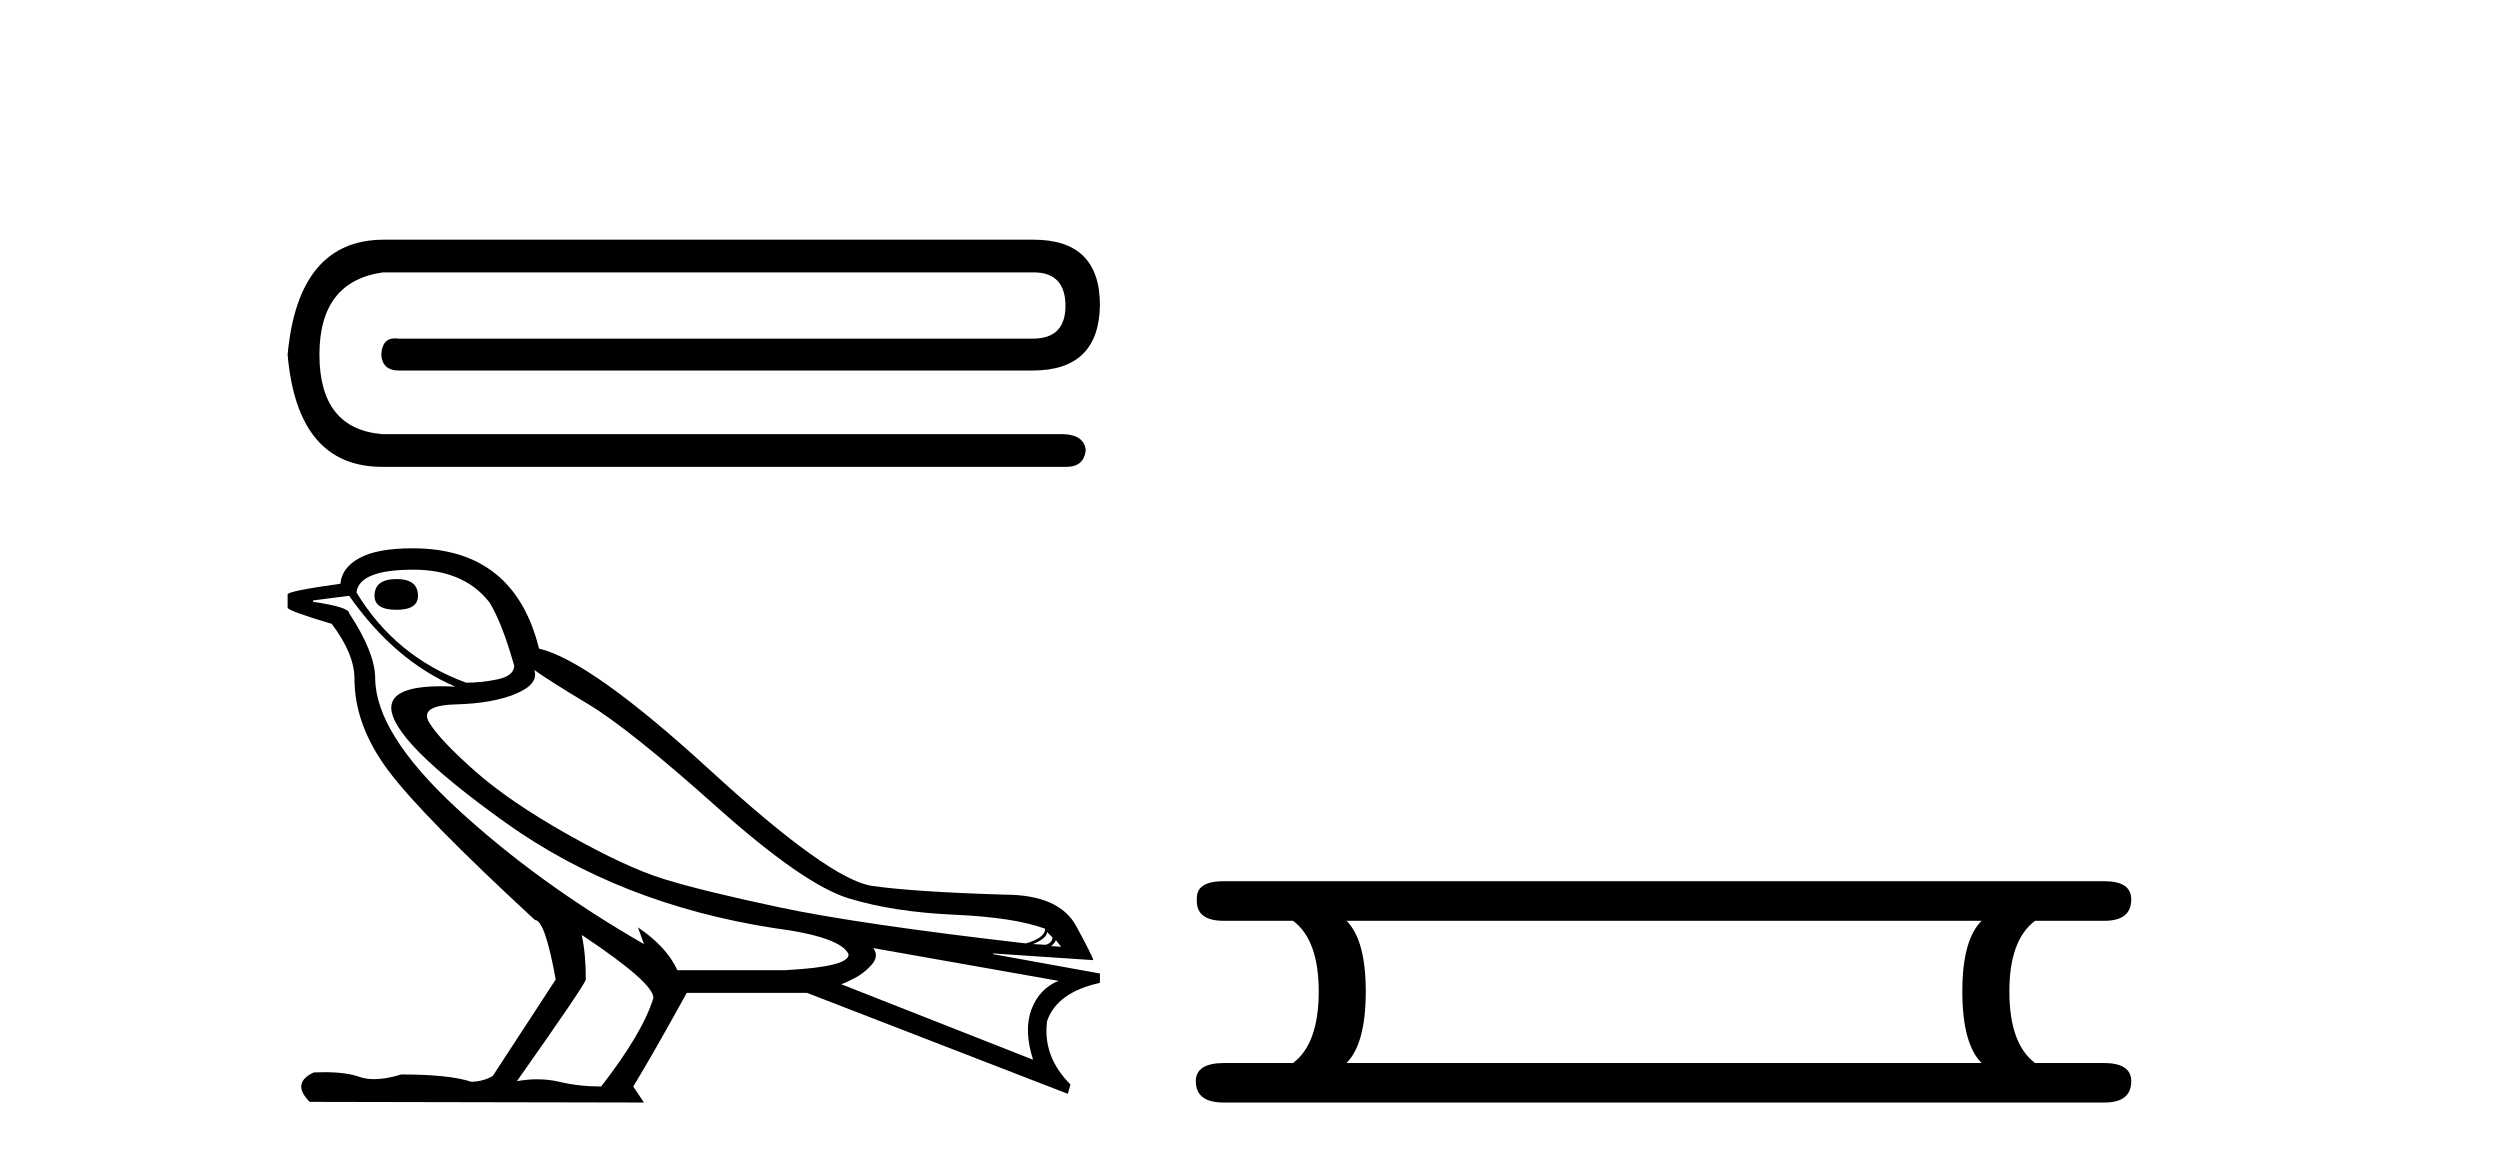
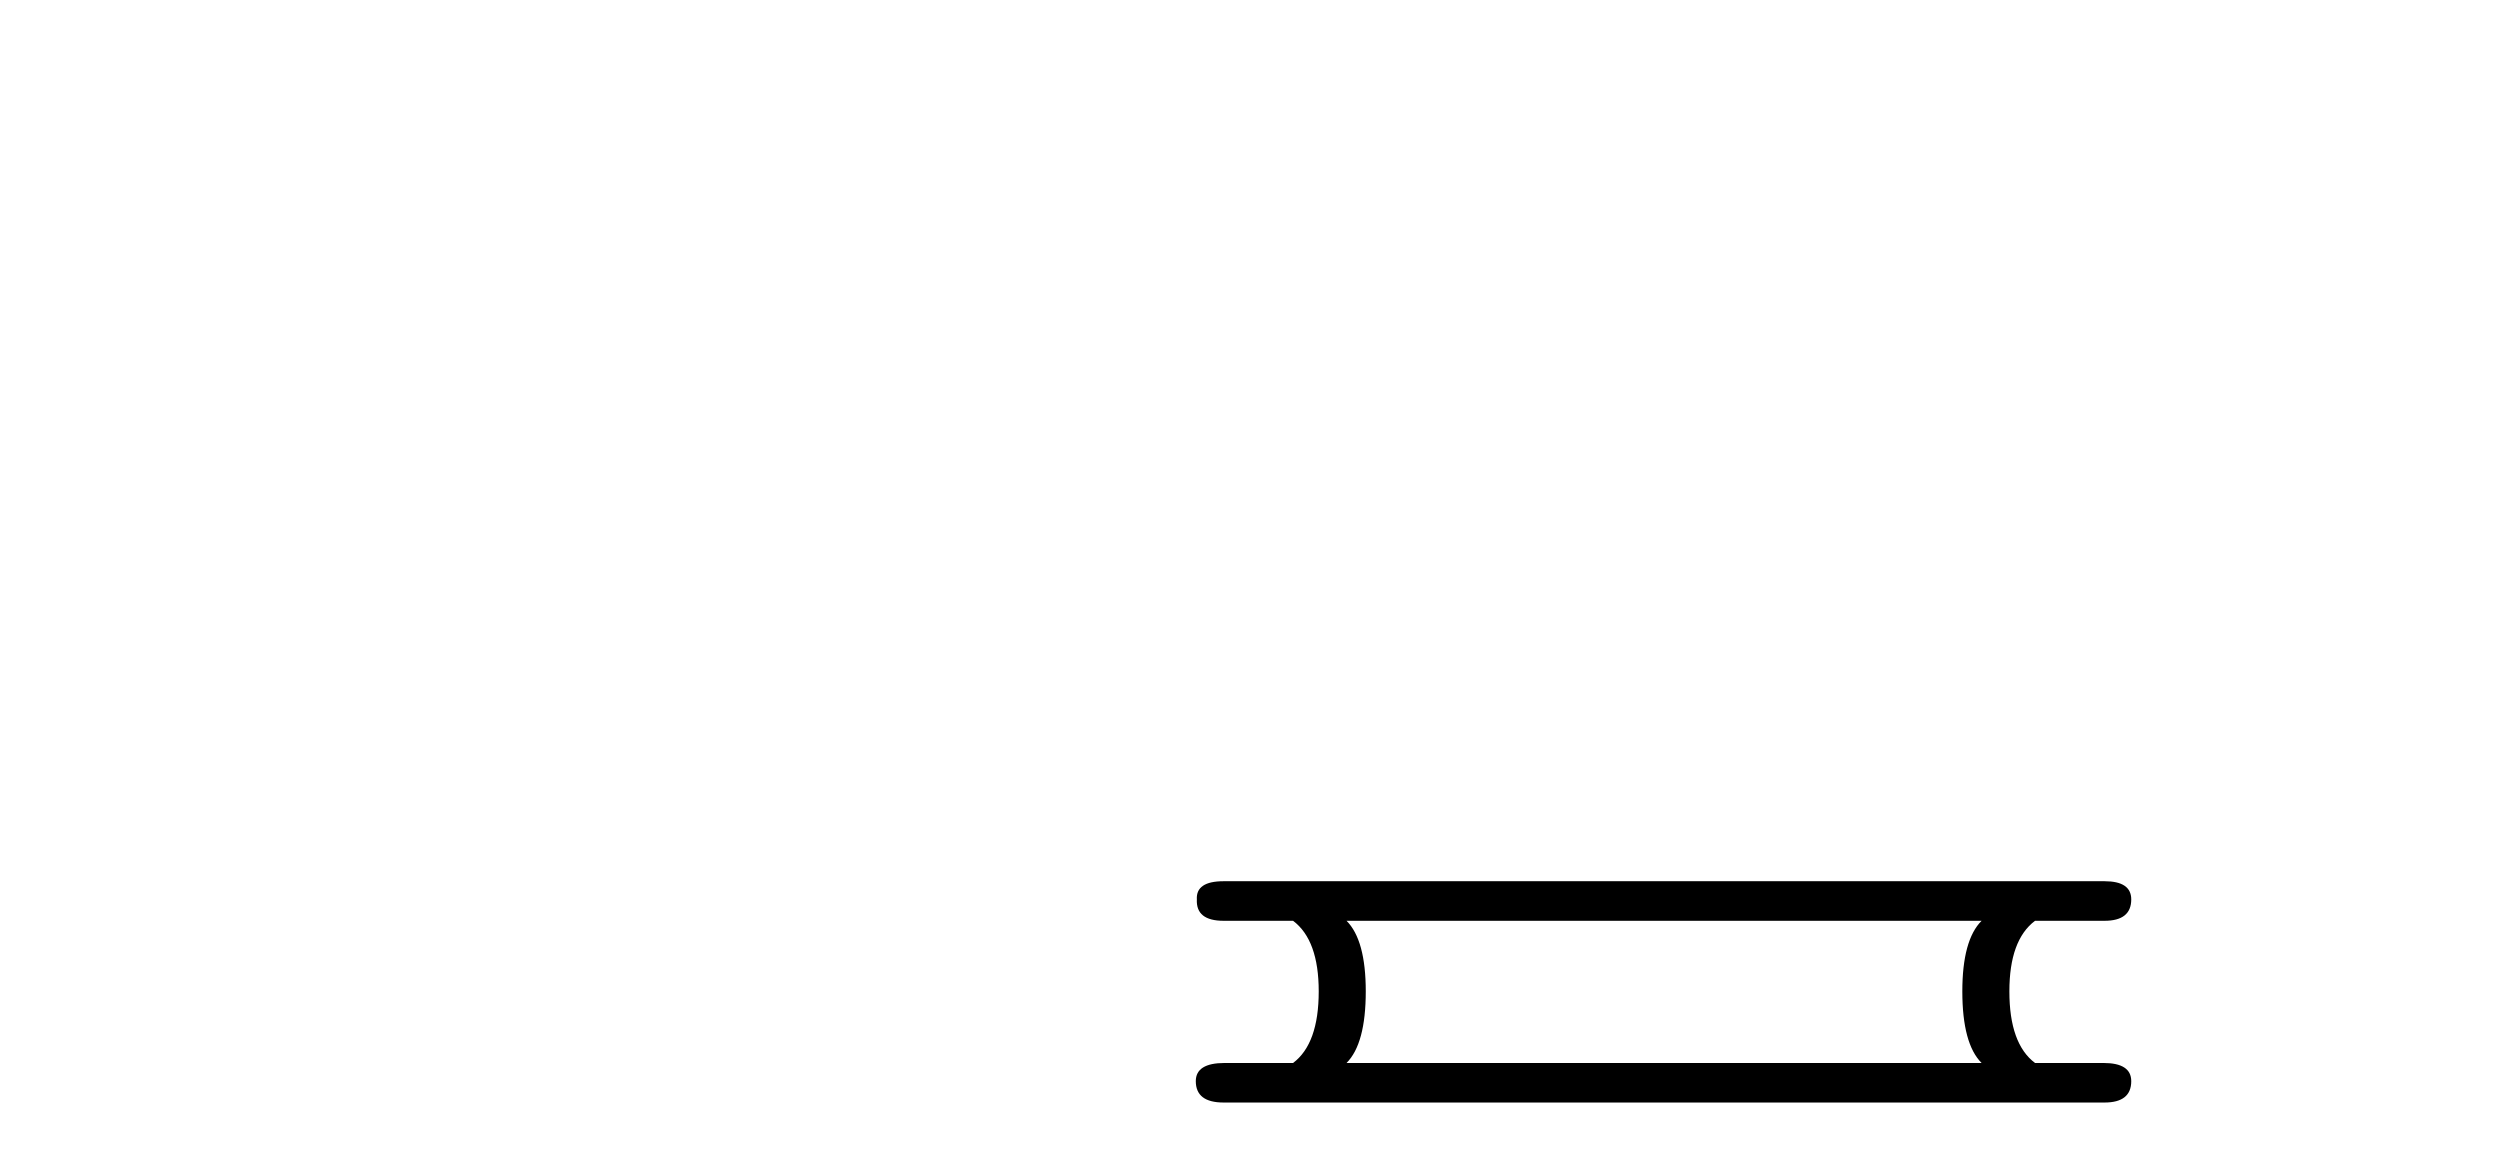
<svg xmlns="http://www.w3.org/2000/svg" width="88.0" height="41.0">
-   <path d="M 13.515 8.437 Q 10.498 8.437 10.124 12.481 Q 10.466 16.433 13.453 16.433 L 37.535 16.433 Q 38.157 16.433 38.219 15.842 Q 38.157 15.313 37.441 15.282 L 13.453 15.282 Q 11.244 15.095 11.244 12.481 Q 11.244 9.899 13.484 9.588 L 36.383 9.588 Q 37.504 9.588 37.504 10.77 Q 37.504 11.921 36.352 11.921 L 14.044 11.921 Q 13.971 11.91 13.905 11.91 Q 13.449 11.91 13.422 12.481 Q 13.453 13.042 14.044 13.042 L 36.352 13.042 Q 38.686 13.042 38.717 10.739 Q 38.717 8.437 36.383 8.437 Z" style="fill:#000000;stroke:none" />
-   <path d="M 13.96 20.383 Q 13.183 20.383 13.183 20.971 Q 13.183 21.465 13.96 21.465 Q 14.713 21.465 14.713 20.971 Q 14.713 20.383 13.96 20.383 ZM 14.548 20.053 Q 16.337 20.053 17.231 21.207 Q 17.678 21.936 18.102 23.442 Q 18.078 23.795 17.514 23.913 Q 16.949 24.031 16.408 24.031 Q 13.913 23.113 12.548 20.854 Q 12.642 20.053 14.548 20.053 ZM 18.808 23.583 Q 19.255 23.913 20.702 24.784 Q 22.15 25.654 25.221 28.396 Q 28.292 31.138 29.868 31.62 Q 31.445 32.102 33.575 32.197 Q 35.705 32.291 36.787 32.691 Q 36.787 33.02 36.105 33.208 Q 30.198 32.526 27.433 31.938 Q 24.668 31.349 23.35 30.937 Q 22.032 30.526 19.985 29.373 Q 17.937 28.219 16.713 27.137 Q 15.49 26.054 15.113 25.442 Q 14.737 24.831 16.043 24.795 Q 17.349 24.76 18.161 24.419 Q 18.973 24.078 18.808 23.583 ZM 36.858 32.808 L 37.046 32.997 Q 37.046 33.185 36.811 33.256 L 36.364 33.232 Q 36.858 33.02 36.858 32.808 ZM 37.164 33.091 L 37.352 33.326 L 36.999 33.303 Q 37.14 33.185 37.164 33.091 ZM 12.289 20.971 Q 13.889 23.254 16.031 24.172 Q 15.758 24.157 15.519 24.157 Q 13.792 24.157 13.772 24.901 Q 13.772 26.078 17.784 28.949 Q 21.797 31.82 27.233 32.667 Q 29.586 32.973 29.868 33.585 Q 29.916 34.032 27.633 34.15 L 23.844 34.15 Q 23.467 33.326 22.456 32.644 L 22.456 32.644 L 22.667 33.232 Q 18.902 31.067 16.066 28.443 Q 13.231 25.819 13.207 23.889 Q 13.207 22.972 12.289 21.583 Q 12.289 21.371 11.018 21.183 L 11.018 21.136 L 12.289 20.971 ZM 30.739 33.373 L 37.258 34.526 Q 36.575 34.809 36.305 35.538 Q 36.034 36.268 36.364 37.303 L 29.61 34.644 Q 29.704 34.62 30.057 34.444 Q 30.41 34.267 30.68 33.961 Q 30.951 33.656 30.739 33.373 ZM 20.502 32.926 Q 23.044 34.62 22.997 35.138 Q 22.62 36.362 21.161 38.245 Q 20.385 38.245 19.69 38.08 Q 19.317 37.991 18.912 37.991 Q 18.565 37.991 18.196 38.056 Q 20.62 34.62 20.62 34.479 Q 20.62 33.561 20.479 32.926 ZM 14.525 19.3 Q 13.278 19.3 12.654 19.642 Q 12.03 19.983 11.983 20.548 Q 10.124 20.806 10.124 20.924 L 10.124 21.395 Q 10.171 21.512 11.677 21.96 Q 12.477 23.019 12.477 23.889 Q 12.477 25.537 13.678 27.137 Q 14.878 28.737 18.831 32.385 Q 19.184 32.385 19.561 34.479 L 17.349 37.868 Q 17.066 38.056 16.596 38.08 Q 15.819 37.821 14.125 37.821 Q 13.588 37.986 13.171 37.986 Q 12.876 37.986 12.642 37.903 Q 12.185 37.741 11.419 37.741 Q 11.239 37.741 11.042 37.75 Q 10.242 38.127 10.901 38.786 L 22.667 38.809 L 22.291 38.245 Q 23.02 37.044 24.173 34.95 L 28.409 34.95 L 37.587 38.503 L 37.681 38.174 Q 36.693 37.186 36.858 35.938 Q 37.211 34.926 38.717 34.597 L 38.717 34.267 L 34.952 33.585 L 34.952 33.561 L 38.482 33.797 Q 38.482 33.703 37.882 32.597 Q 37.281 31.491 35.352 31.491 Q 32.198 31.396 30.704 31.185 Q 29.21 30.973 24.997 27.113 Q 20.785 23.254 18.973 22.83 Q 18.102 19.3 14.525 19.3 Z" style="fill:#000000;stroke:none" />
  <path d="M 69.752 32.412 Q 69.074 33.089 69.074 34.896 Q 69.074 36.74 69.752 37.417 L 47.398 37.417 Q 48.075 36.74 48.075 34.896 Q 48.075 33.089 47.398 32.412 ZM 43.07 31.019 Q 42.092 31.019 42.129 31.659 Q 42.092 32.412 43.07 32.412 L 45.516 32.412 Q 46.419 33.089 46.419 34.896 Q 46.419 36.74 45.516 37.417 L 43.108 37.417 Q 42.092 37.417 42.092 38.057 Q 42.092 38.809 43.07 38.809 L 74.079 38.809 Q 75.02 38.809 75.02 38.057 Q 75.02 37.417 74.042 37.417 L 71.633 37.417 Q 70.73 36.74 70.73 34.896 Q 70.73 33.089 71.633 32.412 L 74.079 32.412 Q 75.02 32.412 75.02 31.659 Q 75.02 31.019 74.079 31.019 Z" style="fill:#000000;stroke:none" />
</svg>